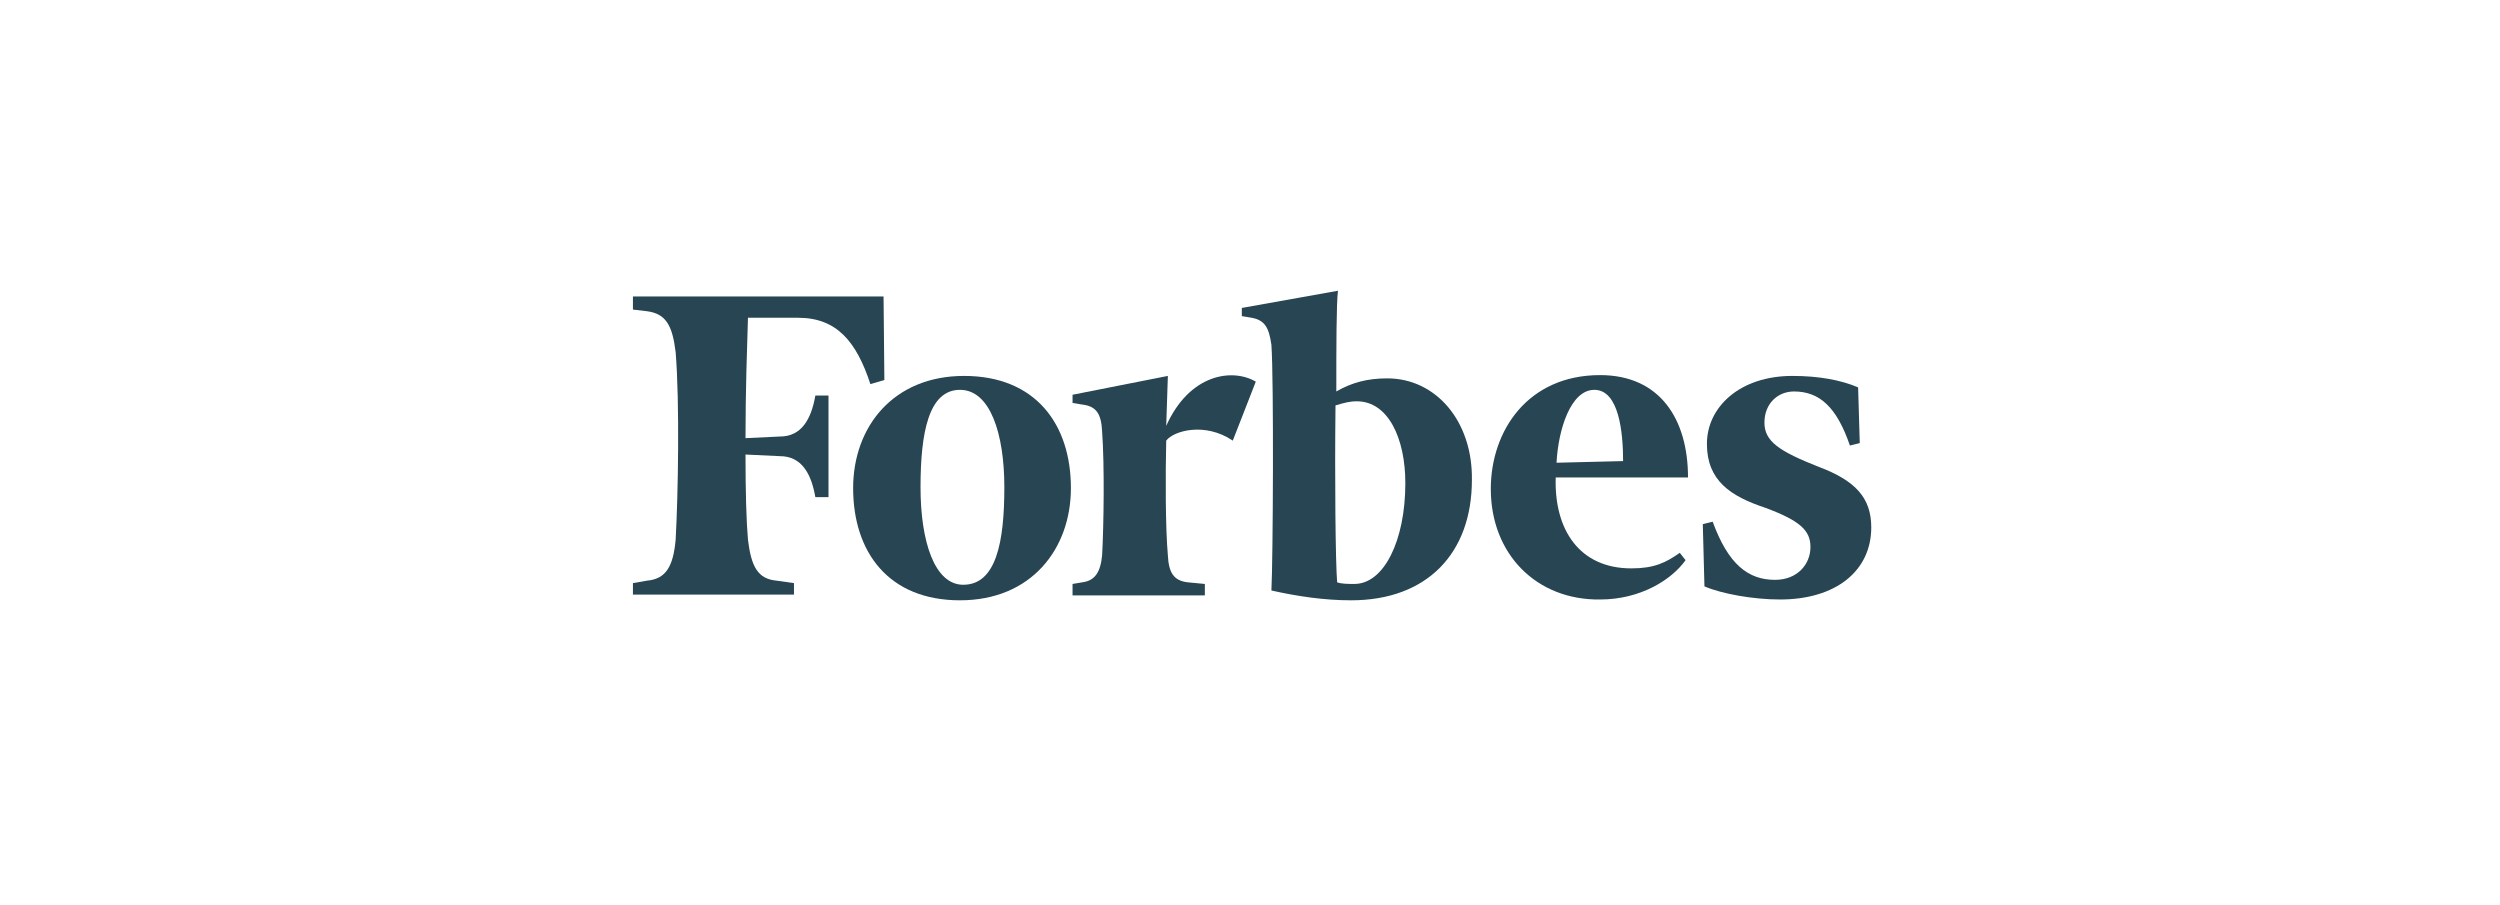
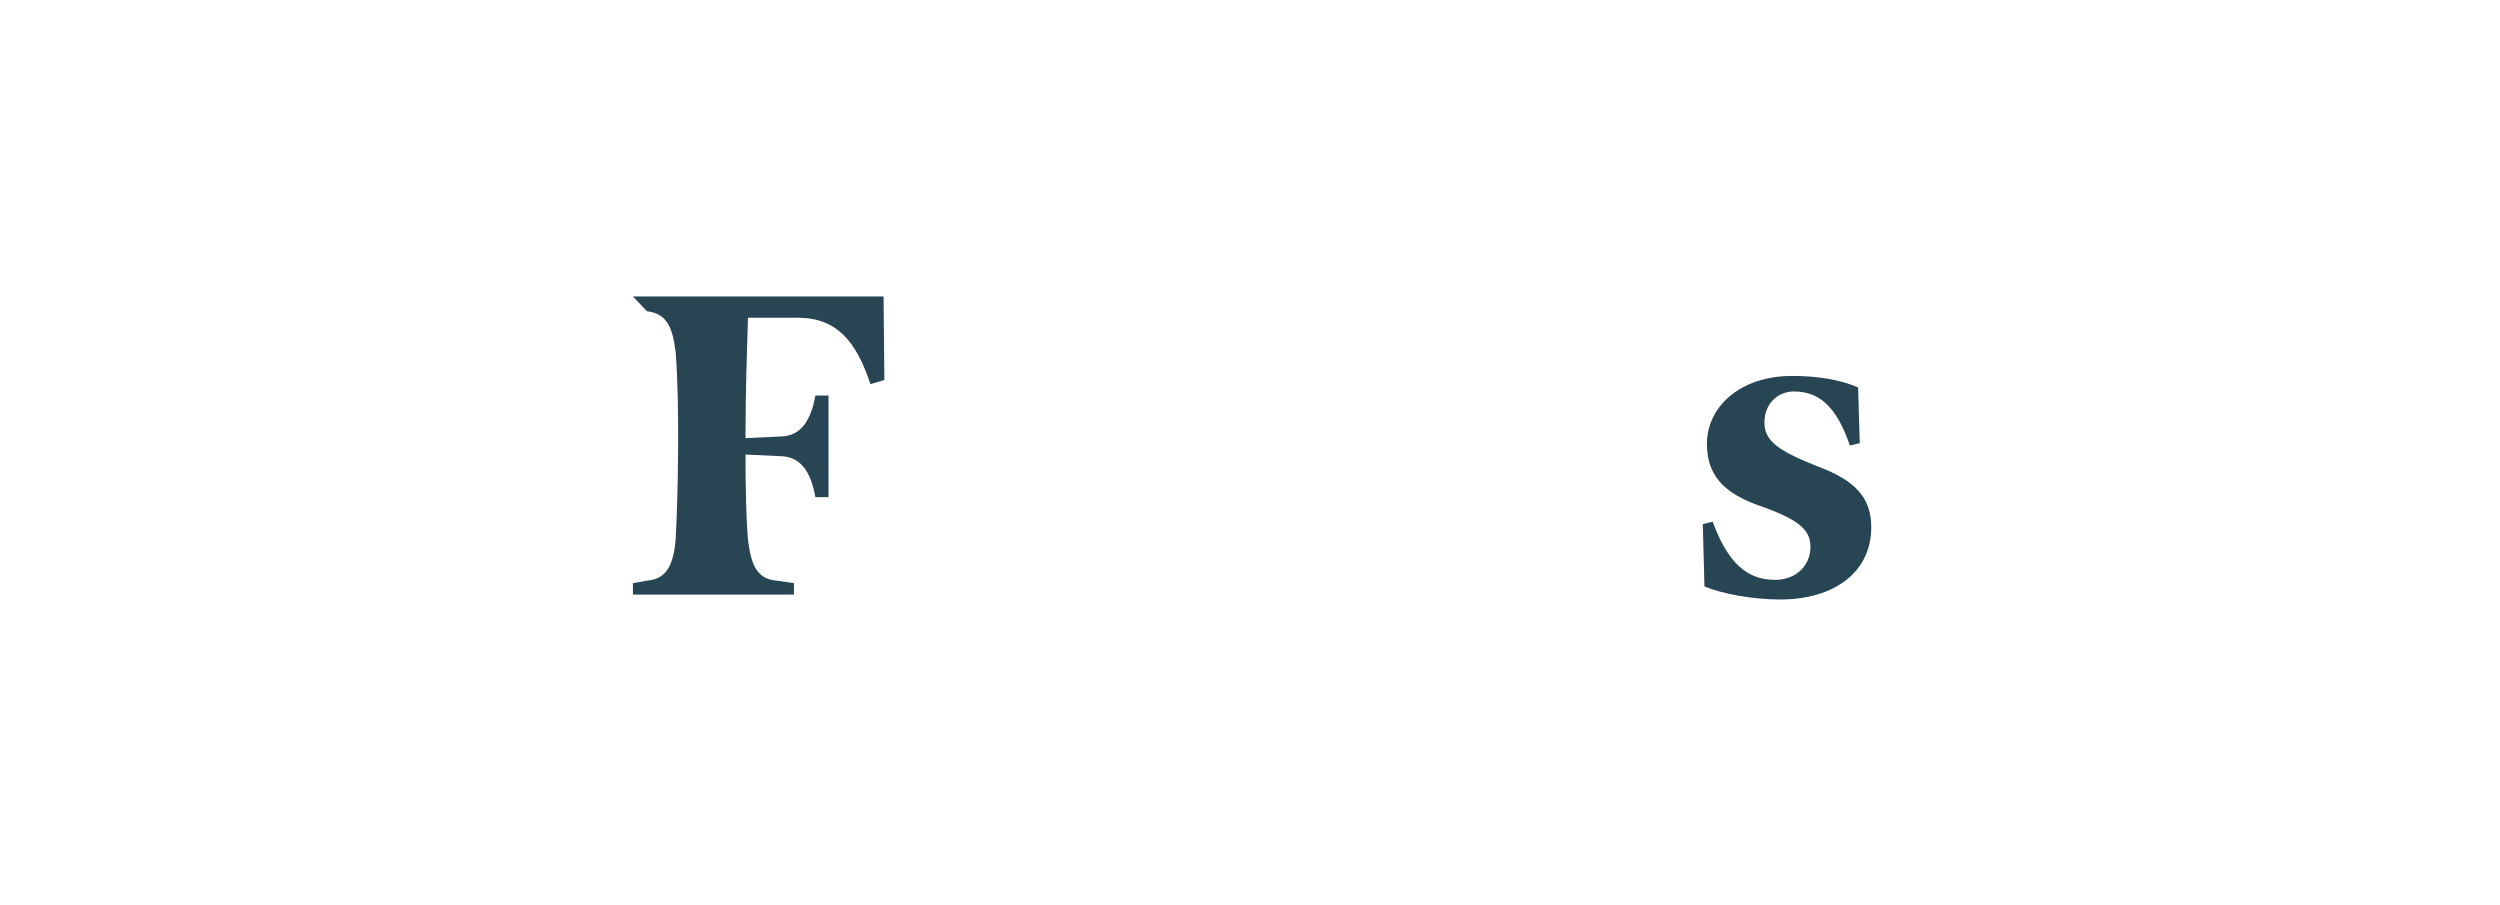
<svg xmlns="http://www.w3.org/2000/svg" width="199" height="72" viewBox="0 0 199 72" fill="none">
  <g clip-path="url(#clip0_103_5849)">
-     <path fill-rule="evenodd" clip-rule="evenodd" d="M110.426 30.118C108.857 30.118 107.614 30.444 106.371 31.161C106.371 27.576 106.371 24.251 106.502 23.143L98.849 24.512V25.164L99.634 25.294C100.68 25.489 101.007 26.076 101.204 27.445C101.4 30.183 101.334 44.591 101.204 47.003C103.231 47.459 105.39 47.785 107.548 47.785C113.566 47.785 117.163 44.069 117.163 38.202C117.229 33.508 114.285 30.118 110.426 30.118ZM107.81 46.482C107.352 46.482 106.763 46.482 106.436 46.351C106.306 44.787 106.24 38.137 106.306 32.27C106.96 32.074 107.418 31.944 108.006 31.944C110.492 31.944 111.865 34.877 111.865 38.463C111.865 43.026 110.165 46.482 107.81 46.482Z" fill="#274553" />
-     <path fill-rule="evenodd" clip-rule="evenodd" d="M70.331 23.599H50.381V24.642L51.493 24.772C52.997 24.968 53.52 25.881 53.782 28.032C54.109 32.074 53.978 39.441 53.782 42.961C53.586 45.112 52.997 46.09 51.493 46.221L50.381 46.416V47.329H63.201V46.416L61.827 46.221C60.323 46.09 59.8 45.112 59.538 42.961C59.407 41.462 59.342 39.115 59.342 36.181L62.089 36.311C63.79 36.311 64.575 37.68 64.902 39.571H65.948V31.487H64.902C64.575 33.378 63.79 34.747 62.089 34.747L59.342 34.877C59.342 31.031 59.473 27.445 59.538 25.294H63.528C66.602 25.294 68.172 27.184 69.284 30.574L70.396 30.248L70.331 23.599Z" fill="#274553" />
-     <path fill-rule="evenodd" clip-rule="evenodd" d="M76.741 29.923C82.431 29.923 85.244 33.769 85.244 38.854C85.244 43.678 82.104 47.785 76.414 47.785C70.723 47.785 67.91 43.939 67.91 38.854C67.91 33.965 71.115 29.923 76.741 29.923ZM76.414 31.031C73.928 31.031 73.274 34.421 73.274 38.789C73.274 43.092 74.386 46.547 76.675 46.547C79.292 46.547 79.946 43.157 79.946 38.789C79.946 34.551 78.834 31.031 76.414 31.031Z" fill="#274553" />
-     <path fill-rule="evenodd" clip-rule="evenodd" d="M118.668 38.919C118.668 34.291 121.611 29.858 127.367 29.858C132.142 29.858 134.366 33.378 134.366 38.007H123.835C123.704 42.179 125.732 45.243 129.853 45.243C131.684 45.243 132.6 44.787 133.712 44.004L134.17 44.591C133.058 46.156 130.572 47.72 127.367 47.72C122.331 47.785 118.668 44.135 118.668 38.919ZM123.901 36.833L129.199 36.703C129.199 34.421 128.872 31.031 126.909 31.031C125.013 31.031 124.031 34.225 123.901 36.833Z" fill="#274553" />
+     <path fill-rule="evenodd" clip-rule="evenodd" d="M70.331 23.599H50.381L51.493 24.772C52.997 24.968 53.52 25.881 53.782 28.032C54.109 32.074 53.978 39.441 53.782 42.961C53.586 45.112 52.997 46.09 51.493 46.221L50.381 46.416V47.329H63.201V46.416L61.827 46.221C60.323 46.09 59.8 45.112 59.538 42.961C59.407 41.462 59.342 39.115 59.342 36.181L62.089 36.311C63.79 36.311 64.575 37.68 64.902 39.571H65.948V31.487H64.902C64.575 33.378 63.79 34.747 62.089 34.747L59.342 34.877C59.342 31.031 59.473 27.445 59.538 25.294H63.528C66.602 25.294 68.172 27.184 69.284 30.574L70.396 30.248L70.331 23.599Z" fill="#274553" />
    <path fill-rule="evenodd" clip-rule="evenodd" d="M147.906 30.835C146.532 30.249 144.766 29.923 142.673 29.923C138.487 29.923 135.87 32.4 135.87 35.334C135.87 38.267 137.767 39.506 140.515 40.419C143.327 41.462 144.112 42.244 144.112 43.548C144.112 44.917 143.065 46.156 141.299 46.156C139.141 46.156 137.571 44.917 136.328 41.527L135.543 41.723L135.674 46.677C137.048 47.264 139.533 47.72 141.692 47.72C146.14 47.72 148.952 45.438 148.952 41.983C148.952 39.636 147.709 38.267 144.766 37.159C141.626 35.92 140.449 35.138 140.449 33.639C140.449 32.139 141.496 31.161 142.804 31.161C144.832 31.161 146.205 32.4 147.252 35.464L148.037 35.269L147.906 30.835Z" fill="#274553" />
-     <path fill-rule="evenodd" clip-rule="evenodd" d="M99.961 30.379C98.064 29.271 94.663 29.792 92.831 33.9L92.962 29.923L85.375 31.422V32.074L86.16 32.205C87.206 32.335 87.664 32.856 87.729 34.356C87.926 37.094 87.86 41.788 87.729 44.2C87.599 45.569 87.141 46.221 86.16 46.351L85.375 46.482V47.394H95.906V46.482L94.532 46.351C93.42 46.221 93.028 45.569 92.962 44.2C92.766 42.049 92.766 37.746 92.831 35.073C93.42 34.291 95.906 33.574 98.129 35.073L99.961 30.379Z" fill="#274553" />
  </g>
  <defs>
    <clipPath id="clip0_103_5849">
      <rect width="98.571" height="34.286" fill="white" transform="translate(50.381 18.857)" />
    </clipPath>
  </defs>
</svg>